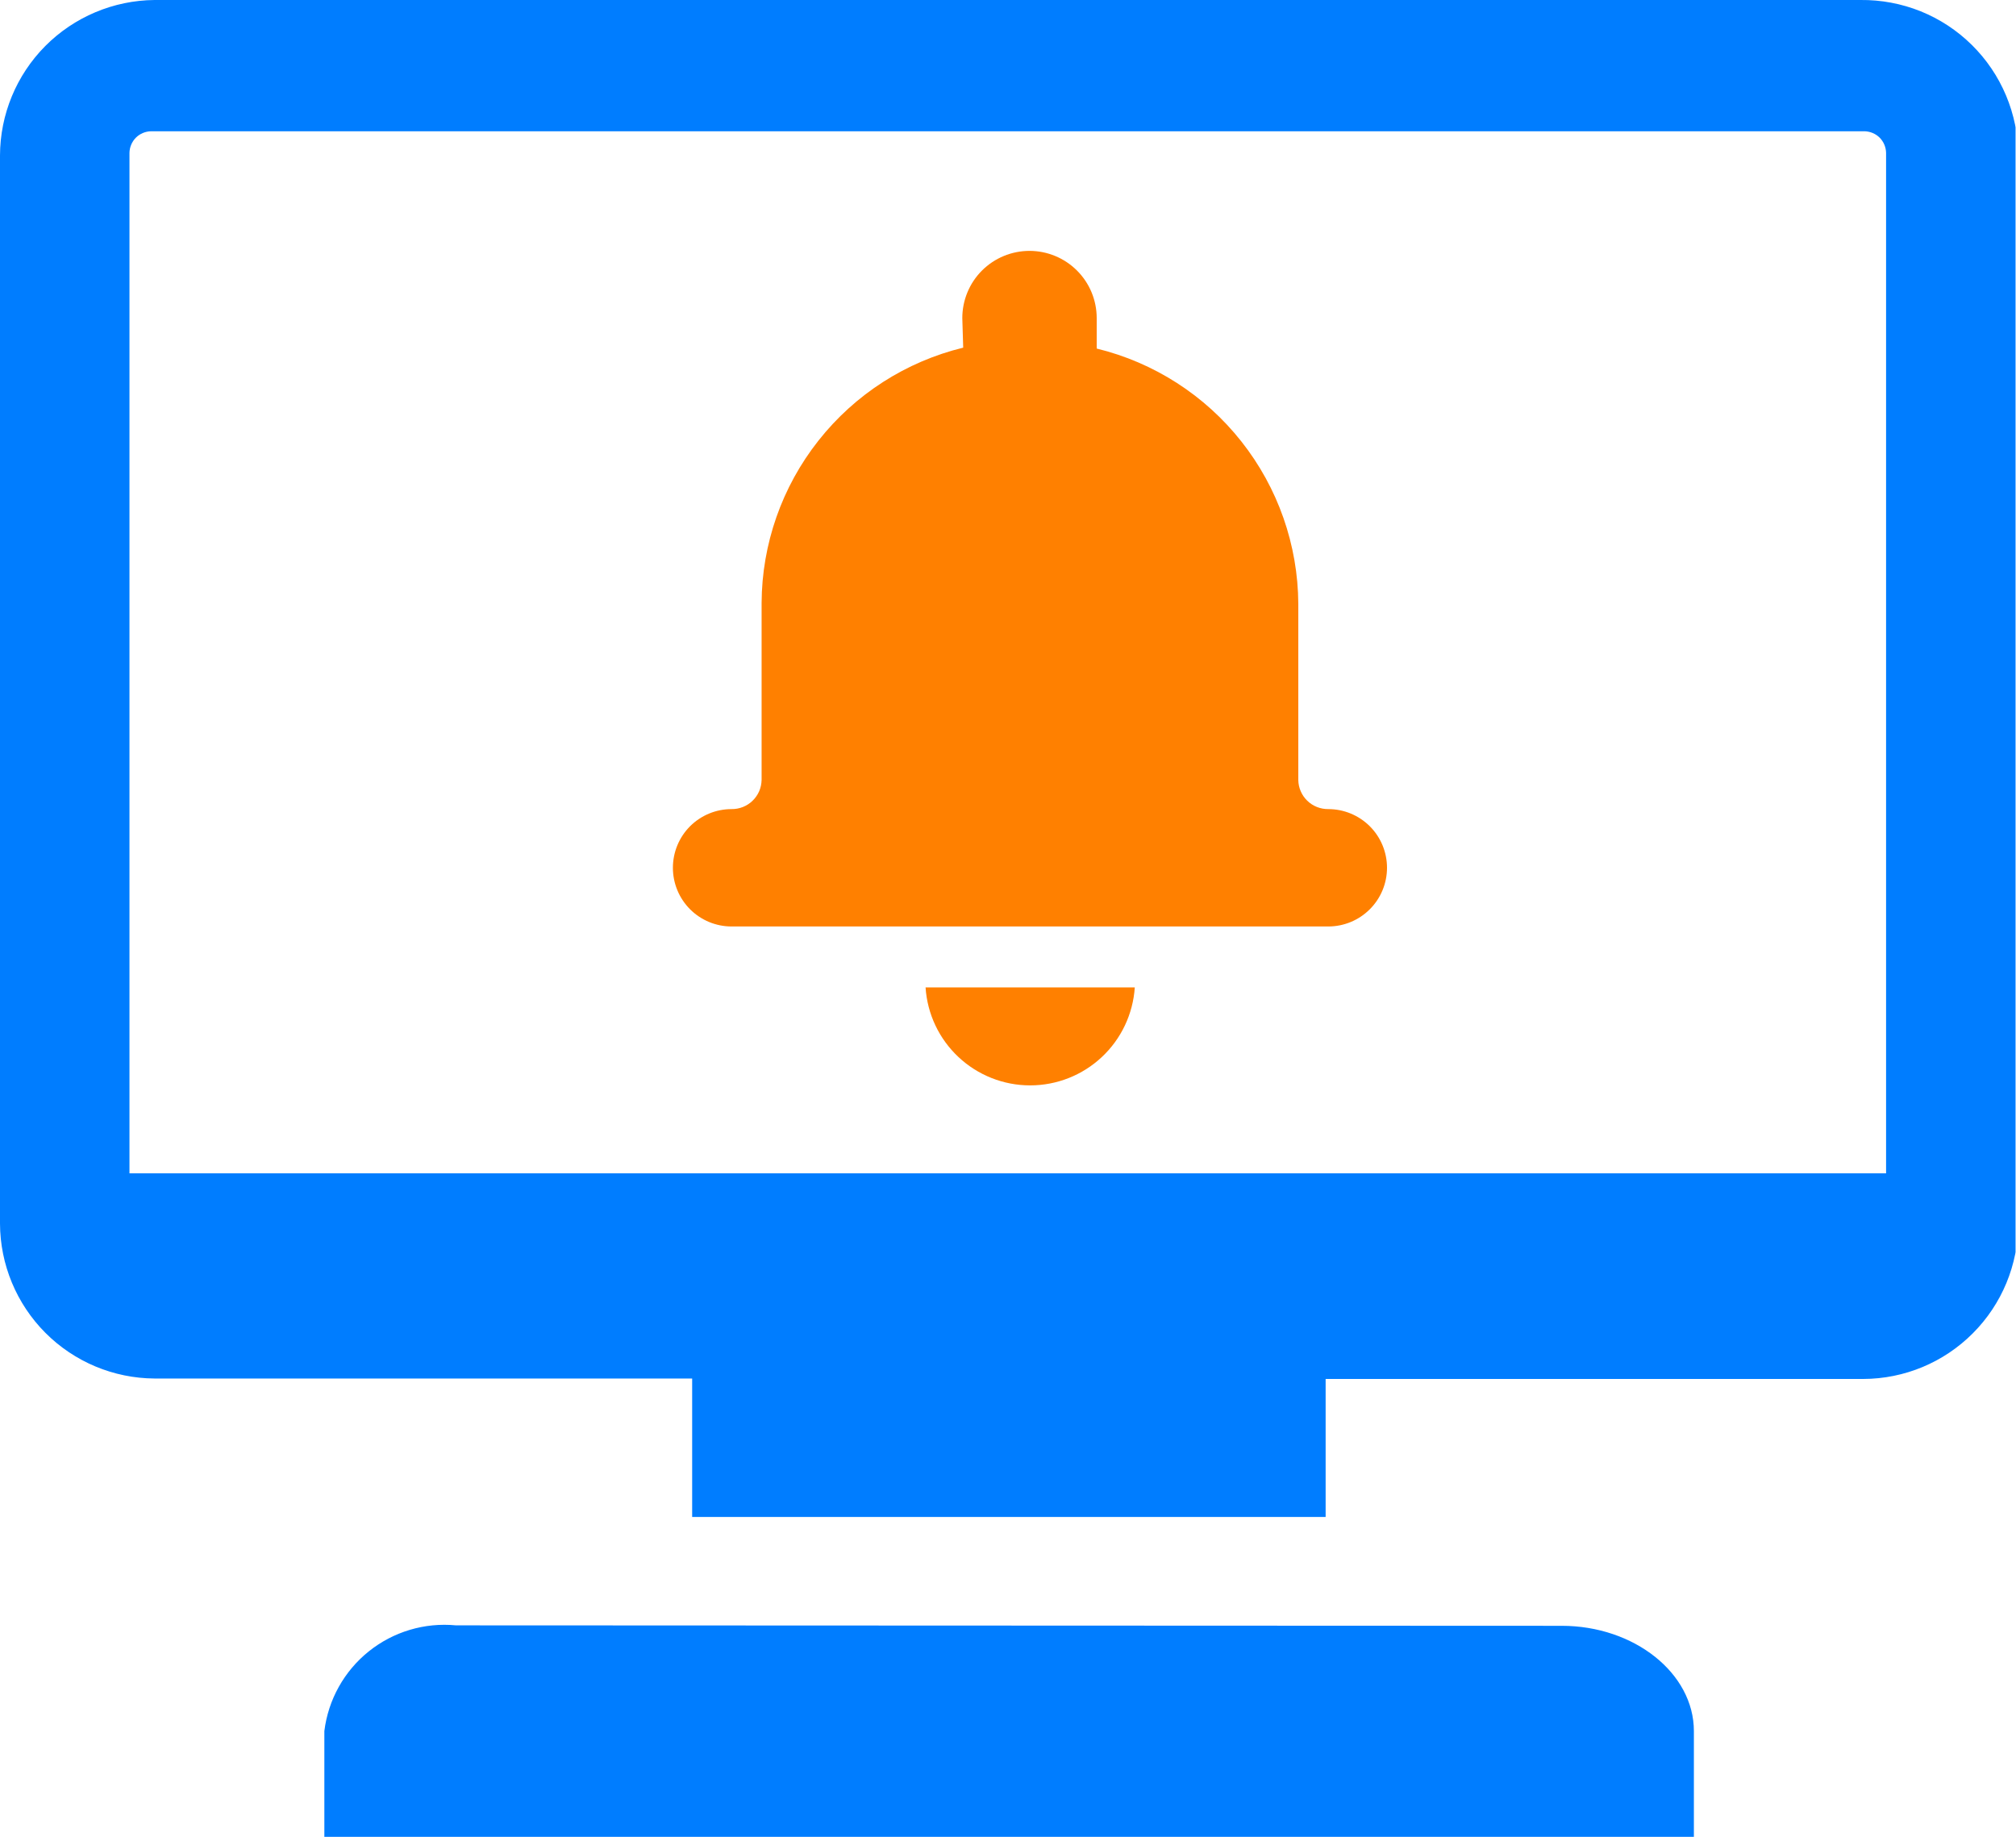
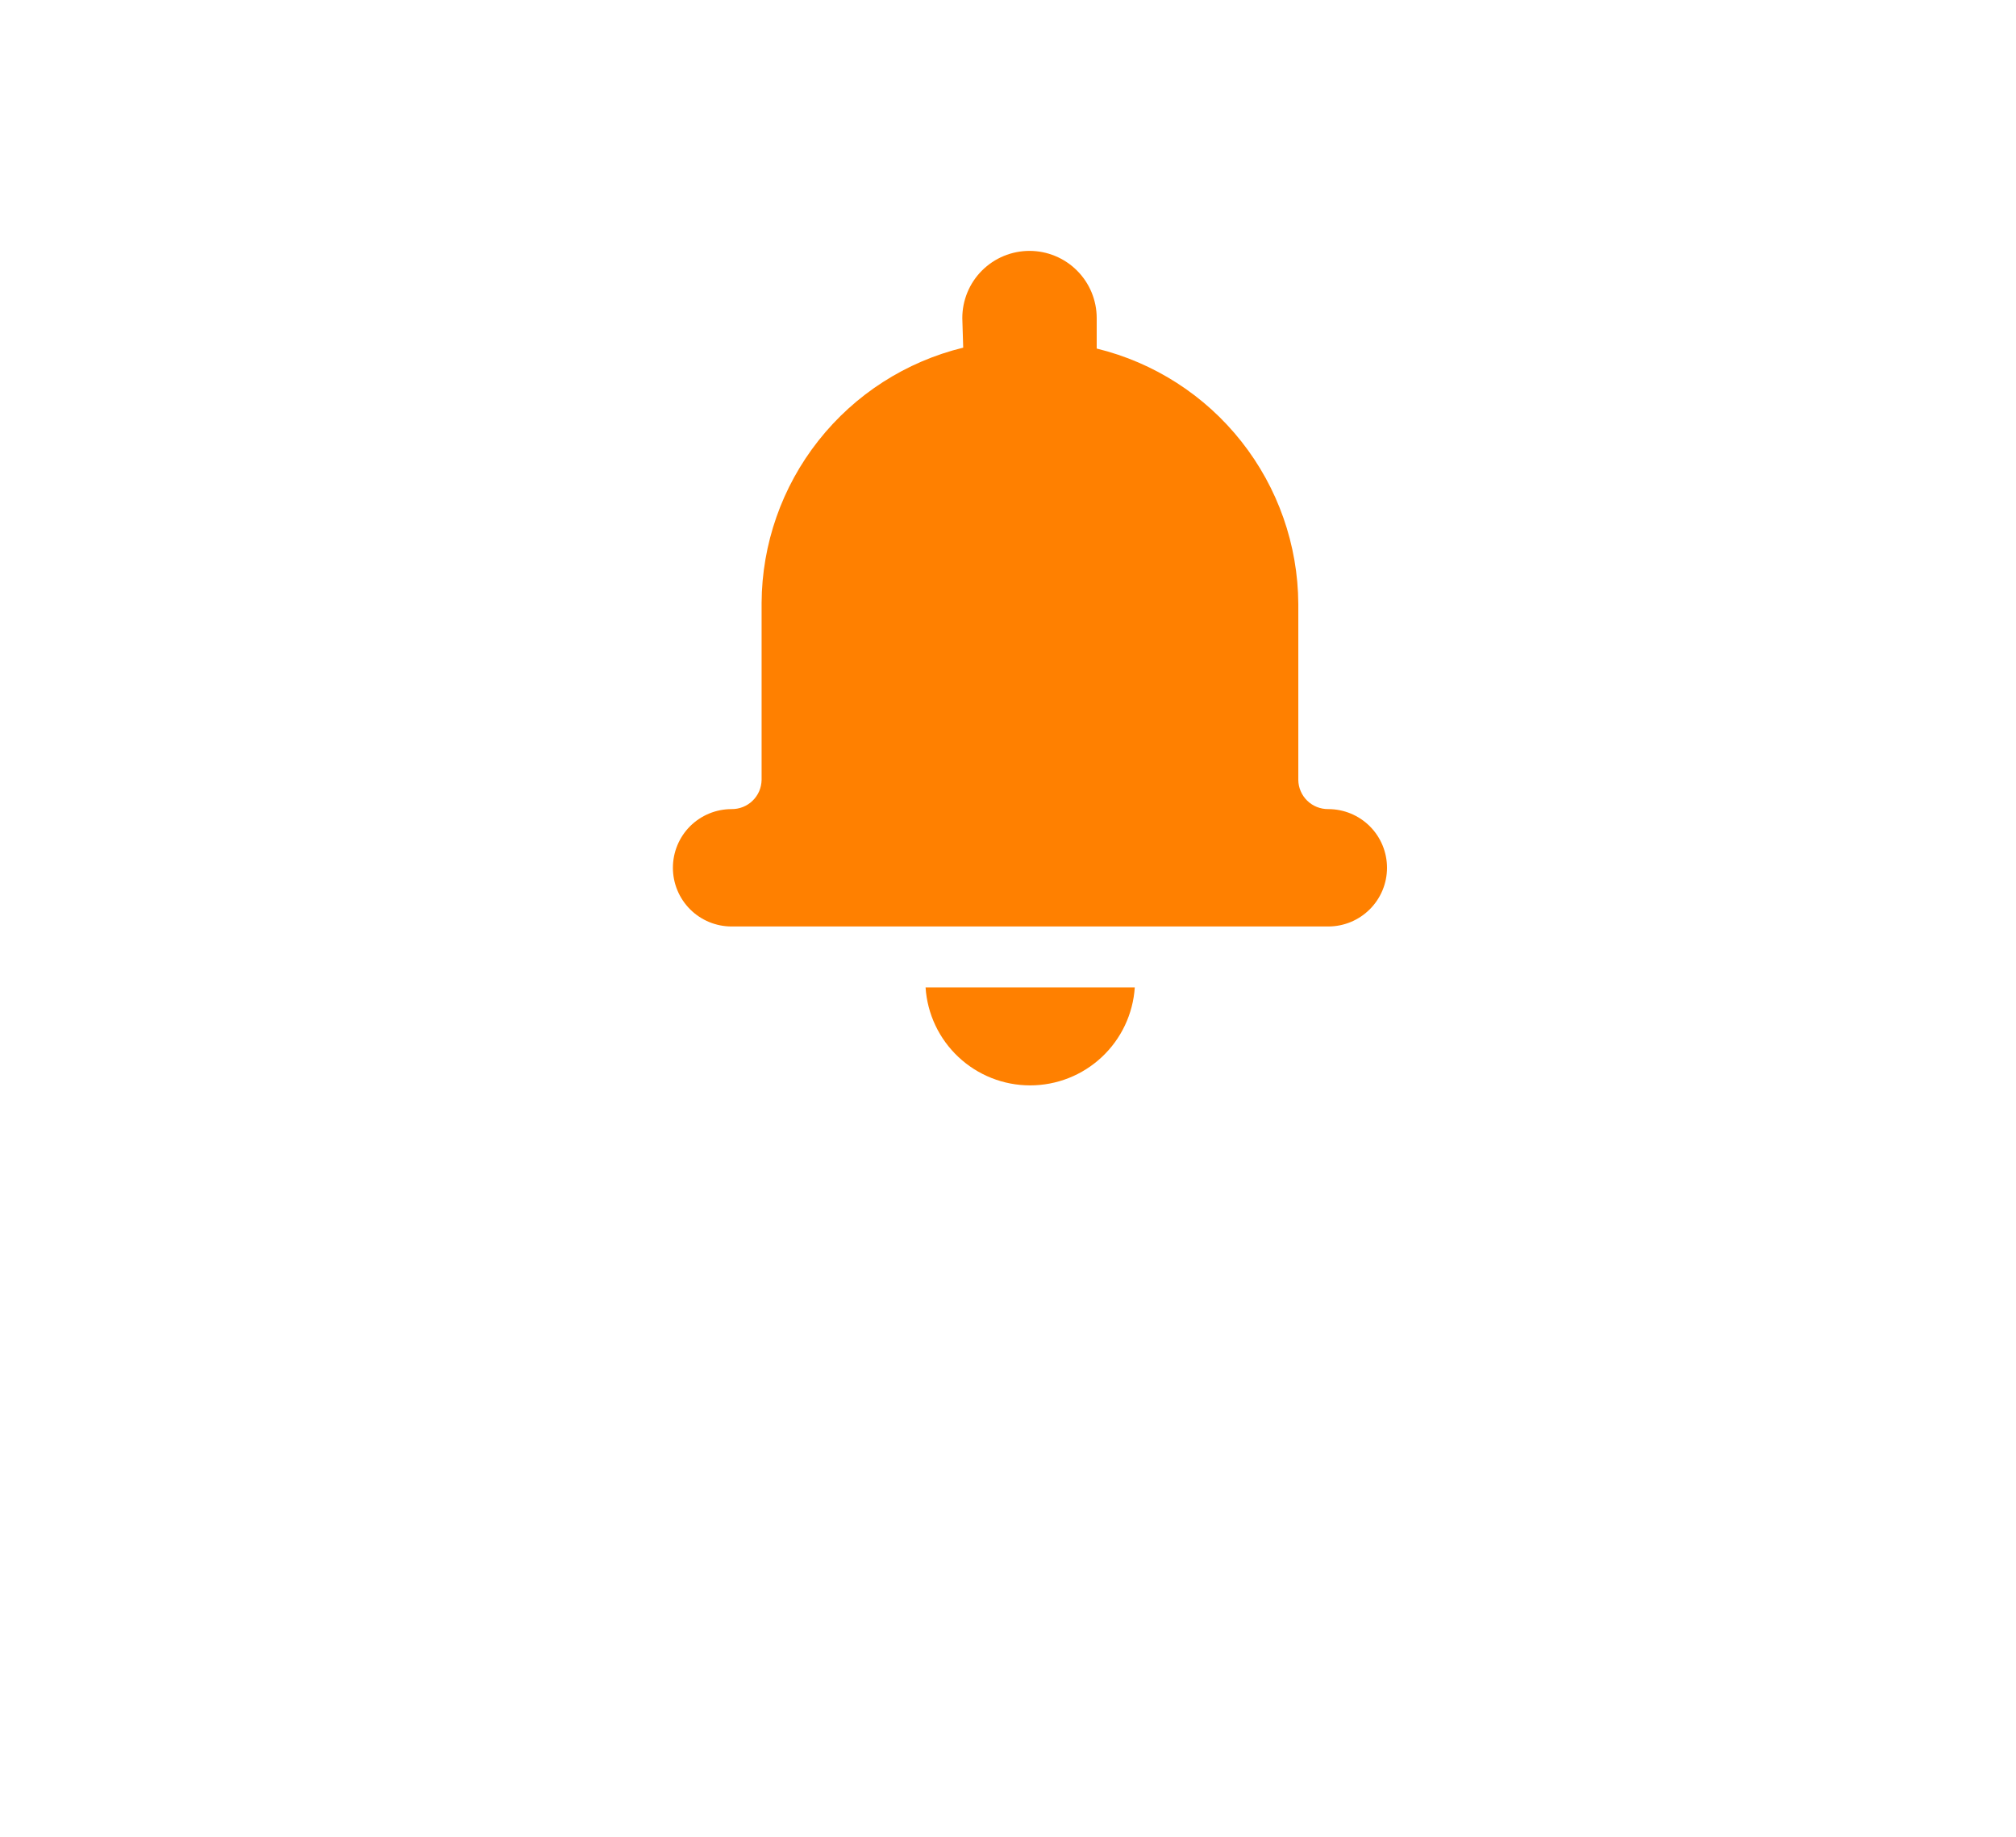
<svg xmlns="http://www.w3.org/2000/svg" width="45" height="41" viewBox="0 0 45 41" fill="none">
  <g clip-path="url(#clip0_537_9621)">
-     <path fill-rule="evenodd" clip-rule="evenodd" d="M10.18 36.28C9.479 36.212 8.779 36.421 8.23 36.862C7.681 37.303 7.326 37.941 7.24 38.64V41H37.81V38.64C37.81 37.35 36.48 36.29 34.86 36.29L10.18 36.28Z" fill="#007DFF" />
-     <path fill-rule="evenodd" clip-rule="evenodd" d="M41.53 0H3.45C2.534 0.008 1.658 0.377 1.012 1.026C0.366 1.676 0.003 2.554 0 3.47V27.31C0.003 28.225 0.367 29.102 1.013 29.75C1.659 30.398 2.535 30.765 3.45 30.77H15.45V33.86H29.59V30.78H41.59C42.509 30.778 43.389 30.411 44.037 29.76C44.686 29.11 45.05 28.229 45.05 27.31V3.47C45.049 3.011 44.956 2.556 44.778 2.132C44.6 1.708 44.34 1.324 44.013 1.002C43.686 0.679 43.298 0.424 42.872 0.252C42.446 0.081 41.989 -0.005 41.53 0ZM42.1 26.19H2.89V3.41C2.893 3.284 2.944 3.163 3.033 3.073C3.123 2.984 3.243 2.933 3.37 2.93H41.62C41.746 2.933 41.867 2.984 41.957 3.073C42.046 3.163 42.097 3.284 42.1 3.41V26.19Z" fill="#007DFF" />
    <path fill-rule="evenodd" clip-rule="evenodd" d="M21.5 7.76C20.221 8.072 19.084 8.802 18.269 9.835C17.453 10.868 17.006 12.144 17 13.46V17.41C16.998 17.496 16.98 17.582 16.946 17.661C16.911 17.741 16.861 17.813 16.799 17.873C16.737 17.934 16.663 17.981 16.583 18.013C16.502 18.045 16.416 18.061 16.33 18.06C15.982 18.06 15.649 18.198 15.403 18.443C15.158 18.689 15.02 19.022 15.02 19.37C15.02 19.717 15.158 20.05 15.403 20.296C15.649 20.542 15.982 20.68 16.33 20.68H29.649C29.997 20.68 30.33 20.542 30.576 20.296C30.822 20.05 30.96 19.717 30.96 19.37C30.96 19.022 30.822 18.689 30.576 18.443C30.33 18.198 29.997 18.06 29.649 18.06C29.563 18.061 29.477 18.045 29.396 18.013C29.316 17.981 29.242 17.934 29.18 17.873C29.118 17.813 29.068 17.741 29.034 17.661C28.999 17.582 28.981 17.496 28.98 17.41V13.48C28.973 12.164 28.526 10.888 27.71 9.855C26.895 8.822 25.758 8.092 24.48 7.78V7.1C24.48 6.702 24.322 6.32 24.04 6.039C23.759 5.758 23.377 5.6 22.98 5.6C22.582 5.6 22.2 5.758 21.919 6.039C21.638 6.32 21.48 6.702 21.48 7.1L21.5 7.76ZM20.66 22.04H25.33C25.291 22.632 25.028 23.189 24.594 23.595C24.161 24.001 23.589 24.227 22.994 24.227C22.4 24.227 21.828 24.001 21.395 23.595C20.961 23.189 20.698 22.632 20.66 22.04Z" fill="#FF8000" />
  </g>
  <defs>
    <clipPath id="clip0_537_9621">
      <rect width="44.99" height="41" fill="white" />
    </clipPath>
  </defs>
</svg>